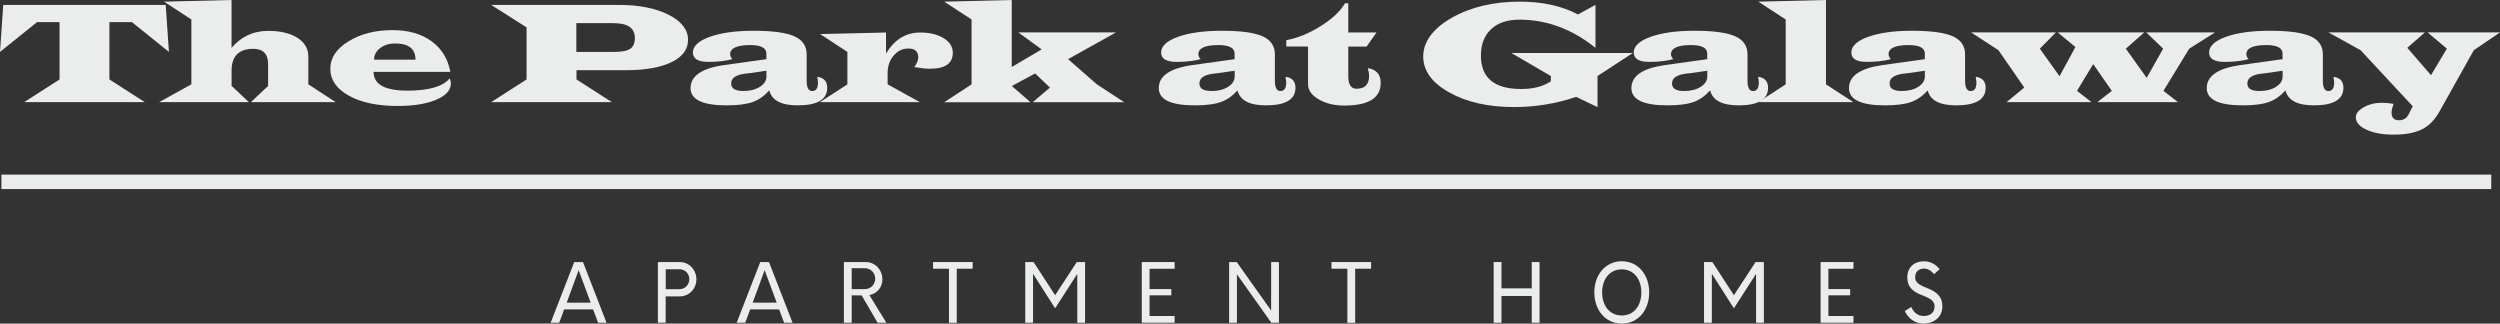
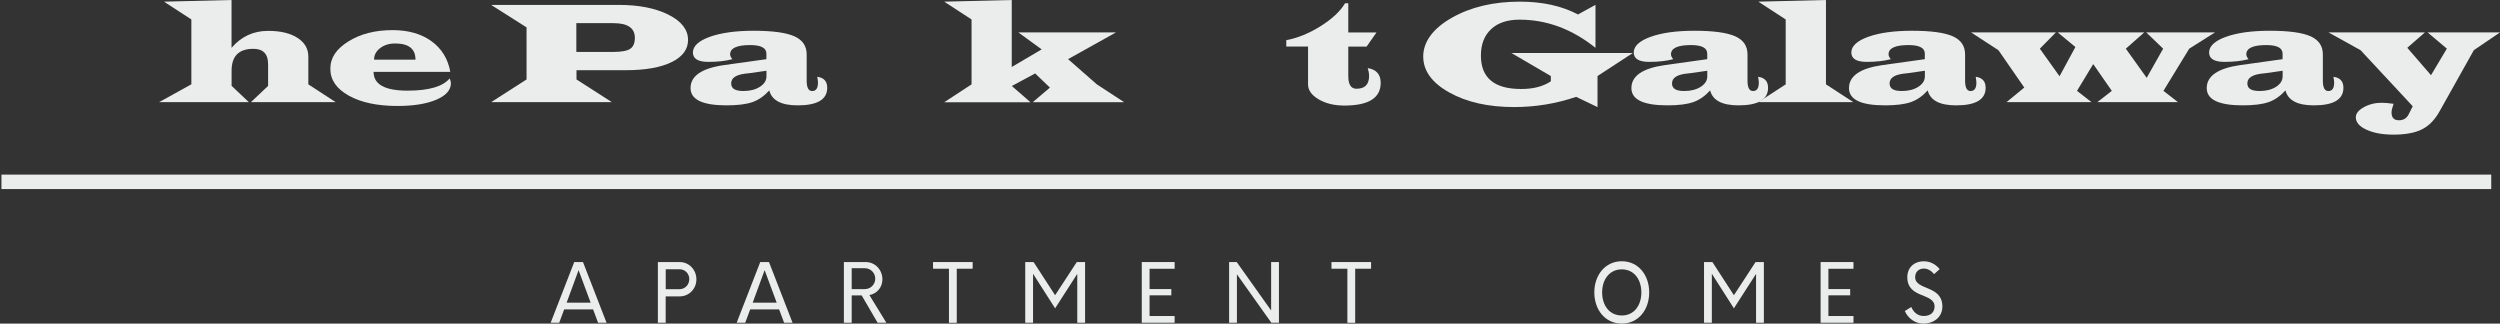
<svg xmlns="http://www.w3.org/2000/svg" id="logos" viewBox="0 0 499.71 64.68">
  <rect x="0" y="0" width="499.71" height="64.68" fill="#333333" stroke="none" />
  <defs>
    <style>
      .cls-1 {
        fill: #ebecec;
      }
    </style>
  </defs>
  <g>
-     <path class="cls-1" d="m33.12.98l.65,9.4-7.39-5.95h-4.51v11.45l7.08,4.54H4.82l7.08-4.54V4.43h-4.51L0,10.38.65.98h32.47Z" />
    <path class="cls-1" d="m46.28,0v9.56c1.94-2.26,4.38-3.39,7.32-3.39,2.45,0,4.4.46,5.85,1.39,1.45.93,2.18,2.18,2.18,3.75v5.55l5.47,3.56h-16.95l3.44-3.25v-4.33c0-2.05-.98-3.08-2.95-3.08-2.9,0-4.35,1.46-4.35,4.37v3.03l3.44,3.25h-17.91l6.43-3.56V3.89l-5.47-3.56,13.51-.33Z" />
    <path class="cls-1" d="m90.01,14.36h-15.34c0,2.51,2.26,3.76,6.77,3.76,4.28,0,7.09-.82,8.44-2.45.17.39.25.71.25.95,0,1.38-.97,2.48-2.92,3.31-1.95.83-4.53,1.25-7.74,1.25-4.01,0-7.26-.68-9.73-2.05s-3.71-3.16-3.71-5.38,1.21-3.98,3.62-5.48c2.41-1.5,5.35-2.25,8.82-2.25,3.14,0,5.73.74,7.77,2.21,2.04,1.48,3.3,3.52,3.77,6.13Zm-6.96-2.44c0-2.16-1.36-3.23-4.07-3.23-1.2,0-2.2.31-3,.93-.81.62-1.21,1.39-1.21,2.31h8.28Z" />
    <path class="cls-1" d="m98.15.98h25.52c4.05,0,7.37.66,9.97,1.97,2.59,1.31,3.89,2.99,3.89,5.04,0,1.88-1.1,3.36-3.3,4.43-2.2,1.07-5.24,1.61-9.12,1.61h-9.88v1.85l7.07,4.54h-24.13l7.08-4.54V5.47l-7.08-4.49Zm17.06,9.4h7.35c1.63,0,2.76-.2,3.39-.61.63-.41.95-1.14.95-2.19,0-1.97-1.42-2.95-4.26-2.95h-7.44v5.75Z" />
    <path class="cls-1" d="m163.37,15.35c1.32.18,1.98.91,1.98,2.19,0,2.35-1.97,3.52-5.91,3.52-3.28,0-5.17-1-5.67-2.99-1.02,1.13-2.14,1.91-3.37,2.34s-2.95.65-5.17.65c-4.8,0-7.2-1.15-7.2-3.45,0-2.42,2.21-3.95,6.64-4.59l1.72-.24,6.8-.95v-1.11c0-1.14-1.08-1.71-3.25-1.71-2.67,0-4,.62-4,1.85,0,.29.15.62.45.97-1.35.36-2.95.54-4.81.54-2.05,0-3.08-.63-3.08-1.88s1.13-2.33,3.38-3.13,5.17-1.21,8.75-1.21c3.78,0,6.49.37,8.14,1.1,1.64.73,2.47,1.94,2.47,3.62v5.28c0,1.37.37,2.05,1.1,2.05.77,0,1.16-.56,1.16-1.68,0-.24-.05-.63-.14-1.17Zm-10.16-1.21l-3.35.48-.98.11c-1.82.24-2.73.88-2.73,1.94s.82,1.52,2.45,1.52c1.32,0,2.42-.28,3.29-.84.88-.56,1.31-1.26,1.31-2.09v-1.13Z" />
-     <path class="cls-1" d="m163.91,6.81l13.19-.31v4.2c1.69-2.8,3.96-4.2,6.81-4.2,1.92,0,3.49.38,4.71,1.13,1.22.75,1.83,1.73,1.83,2.91,0,2.14-1.53,3.2-4.58,3.2-.8,0-1.83-.11-3.1-.33.52-.78.78-1.42.78-1.92,0-1.2-.66-1.79-1.99-1.79-1.17,0-2.15.48-2.95,1.43s-1.19,2.13-1.19,3.52v2.21l6.43,3.56h-19.97l5.5-3.56v-6.48l-5.47-3.58Z" />
    <path class="cls-1" d="m202.23,0v13.39l5.98-3.52-4.66-3.39h19.51l-9.57,5.34,5.74,5.03,5.47,3.58h-18.28l3.44-2.92-2.95-2.83-4.66,2.51,3.73,3.25h-17.25l5.47-3.58V3.89l-5.47-3.56,13.51-.33Z" />
-     <path class="cls-1" d="m256.96,15.35c1.32.18,1.98.91,1.98,2.19,0,2.35-1.97,3.52-5.91,3.52-3.28,0-5.17-1-5.67-2.99-1.02,1.13-2.14,1.91-3.37,2.34s-2.95.65-5.17.65c-4.8,0-7.2-1.15-7.2-3.45,0-2.42,2.21-3.95,6.64-4.59l1.72-.24,6.8-.95v-1.11c0-1.14-1.08-1.71-3.25-1.71-2.67,0-4,.62-4,1.85,0,.29.15.62.45.97-1.35.36-2.95.54-4.81.54-2.05,0-3.08-.63-3.08-1.88s1.13-2.33,3.38-3.13,5.17-1.21,8.75-1.21c3.78,0,6.49.37,8.14,1.1,1.64.73,2.47,1.94,2.47,3.62v5.28c0,1.37.37,2.05,1.1,2.05.77,0,1.16-.56,1.16-1.68,0-.24-.05-.63-.14-1.17Zm-10.16-1.21l-3.35.48-.98.11c-1.82.24-2.73.88-2.73,1.94s.82,1.52,2.45,1.52c1.32,0,2.42-.28,3.29-.84.88-.56,1.31-1.26,1.31-2.09v-1.13Z" />
    <path class="cls-1" d="m269.5.66v5.83h5.64l-1.98,2.82h-3.66v5.9c0,1.69.55,2.53,1.64,2.53,1.68,0,2.52-.85,2.52-2.56,0-.47-.09-1-.27-1.57,1.72.28,2.59,1.27,2.59,2.95,0,3.03-2.42,4.54-7.27,4.54-2,0-3.71-.41-5.12-1.24s-2.13-1.82-2.13-2.98v-7.58h-4.35v-1.27c2.26-.42,4.54-1.35,6.84-2.79,2.3-1.44,3.94-2.97,4.91-4.59h.65Z" />
    <path class="cls-1" d="m318.91.97v8.59c-4.68-3.75-9.74-5.63-15.18-5.63-2.43,0-4.33.63-5.68,1.9-1.36,1.27-2.04,3.03-2.04,5.29,0,4.44,2.68,6.67,8.03,6.67,2.45,0,4.43-.51,5.95-1.54v-1.05l-7.87-4.6h24.24l-7.04,4.6v6.21l-4.27-2.05c-4,1.36-8.13,2.04-12.41,2.04-5.15,0-9.46-.97-12.94-2.91s-5.22-4.34-5.22-7.21,1.9-5.56,5.7-7.72c3.8-2.16,8.34-3.23,13.62-3.23,4.51,0,8.38.85,11.61,2.56l3.51-1.92Z" />
    <path class="cls-1" d="m351.43,15.35c1.32.18,1.98.91,1.98,2.19,0,2.35-1.97,3.52-5.91,3.52-3.28,0-5.17-1-5.67-2.99-1.02,1.13-2.14,1.91-3.37,2.34-1.23.43-2.95.65-5.17.65-4.8,0-7.2-1.15-7.2-3.45,0-2.42,2.22-3.95,6.64-4.59l1.72-.24,6.8-.95v-1.11c0-1.14-1.08-1.71-3.25-1.71-2.67,0-4,.62-4,1.85,0,.29.15.62.45.97-1.35.36-2.95.54-4.81.54-2.05,0-3.08-.63-3.08-1.88s1.13-2.33,3.38-3.13c2.25-.81,5.17-1.21,8.75-1.21,3.78,0,6.49.37,8.14,1.1,1.64.73,2.47,1.94,2.47,3.62v5.28c0,1.37.37,2.05,1.1,2.05.77,0,1.16-.56,1.16-1.68,0-.24-.05-.63-.14-1.17Zm-10.16-1.21l-3.35.48-.98.11c-1.82.24-2.73.88-2.73,1.94s.82,1.52,2.45,1.52c1.32,0,2.42-.28,3.29-.84s1.31-1.26,1.31-2.09v-1.13Z" />
    <path class="cls-1" d="m364.98,0v16.86l5.47,3.56h-18.99l5.47-3.56V3.89l-5.47-3.56,13.51-.33Z" />
    <path class="cls-1" d="m394.92,15.35c1.32.18,1.98.91,1.98,2.19,0,2.35-1.97,3.52-5.91,3.52-3.28,0-5.17-1-5.67-2.99-1.02,1.13-2.14,1.91-3.37,2.34-1.23.43-2.95.65-5.17.65-4.8,0-7.2-1.15-7.2-3.45,0-2.42,2.22-3.95,6.64-4.59l1.72-.24,6.8-.95v-1.11c0-1.14-1.08-1.71-3.25-1.71-2.67,0-4,.62-4,1.85,0,.29.15.62.45.97-1.35.36-2.95.54-4.81.54-2.05,0-3.08-.63-3.08-1.88s1.13-2.33,3.38-3.13c2.25-.81,5.17-1.21,8.75-1.21,3.78,0,6.49.37,8.14,1.1,1.64.73,2.47,1.94,2.47,3.62v5.28c0,1.37.37,2.05,1.1,2.05.77,0,1.16-.56,1.16-1.68,0-.24-.05-.63-.14-1.17Zm-10.16-1.21l-3.35.48-.98.11c-1.82.24-2.73.88-2.73,1.94s.82,1.52,2.45,1.52c1.32,0,2.42-.28,3.29-.84s1.31-1.26,1.31-2.09v-1.13Z" />
    <path class="cls-1" d="m442.74,6.48l-5.15,3.25-5.15,8.43,2.9,2.26h-16.12l2.9-2.26-3.72-5.35-3.24,5.35,2.9,2.26h-16.99l3.55-2.92-5.16-7.46-5.47-3.56h16.95l-3.21,3.25,3.94,5.51,3.17-5.84-3.53-2.92h17.29l-3.68,3.25,4.17,5.83,3.29-5.83-3.38-3.25h13.73Z" />
    <path class="cls-1" d="m466.43,15.35c1.32.18,1.98.91,1.98,2.19,0,2.35-1.97,3.52-5.91,3.52-3.28,0-5.17-1-5.67-2.99-1.02,1.13-2.14,1.91-3.37,2.34-1.23.43-2.95.65-5.17.65-4.8,0-7.2-1.15-7.2-3.45,0-2.42,2.22-3.95,6.64-4.59l1.72-.24,6.8-.95v-1.11c0-1.14-1.08-1.71-3.25-1.71-2.67,0-4,.62-4,1.85,0,.29.15.62.45.97-1.35.36-2.95.54-4.81.54-2.05,0-3.08-.63-3.08-1.88s1.13-2.33,3.38-3.13c2.25-.81,5.17-1.21,8.75-1.21,3.78,0,6.49.37,8.14,1.1,1.64.73,2.47,1.94,2.47,3.62v5.28c0,1.37.37,2.05,1.1,2.05.77,0,1.16-.56,1.16-1.68,0-.24-.05-.63-.14-1.17Zm-10.16-1.21l-3.35.48-.98.11c-1.82.24-2.73.88-2.73,1.94s.82,1.52,2.45,1.52c1.32,0,2.42-.28,3.29-.84s1.31-1.26,1.31-2.09v-1.13Z" />
    <path class="cls-1" d="m499.71,6.48l-5.23,3.55-6.87,12.26c-.94,1.68-2.11,2.87-3.51,3.57-1.4.7-3.3,1.05-5.71,1.05-2.15,0-3.94-.33-5.36-.98s-2.14-1.48-2.14-2.48c0-.75.53-1.42,1.6-2.02s2.28-.89,3.63-.89c.55,0,1.32.07,2.32.21-.27.75-.41,1.33-.41,1.74,0,1.03.49,1.55,1.48,1.55.9,0,1.55-.4,1.95-1.2l.81-1.6-10.43-11.21-6.43-3.56h19.3l-3.53,3.08,4.74,5.48,3.17-5.31-3.86-3.25h14.5Z" />
  </g>
  <rect class="cls-1" x=".29" y="34.9" width="497.67" height="2.89" />
  <g>
-     <path class="cls-1" d="m118.56,61.84h-5.79l-.99,2.67h-1.71l4.71-12.13h1.75l4.71,12.13h-1.69l-1-2.67Zm-.49-1.34l-2.41-6.5-2.39,6.5h4.8Z" />
+     <path class="cls-1" d="m118.56,61.84h-5.79l-.99,2.67h-1.71l4.71-12.13h1.75l4.71,12.13h-1.69l-1-2.67m-.49-1.34l-2.41-6.5-2.39,6.5h4.8Z" />
    <path class="cls-1" d="m139.2,55.84c0,1.89-1.47,3.4-3.32,3.4h-2.82v5.27h-1.56v-12.13h4.38c1.85,0,3.32,1.54,3.32,3.46Zm-1.42-.05c0-1.1-.86-1.97-1.94-1.97h-2.77v3.98h2.77c1.08,0,1.94-.89,1.94-2.01Z" />
    <path class="cls-1" d="m155.74,61.84h-5.79l-.99,2.67h-1.71l4.71-12.13h1.75l4.71,12.13h-1.69l-1-2.67Zm-.49-1.34l-2.41-6.5-2.39,6.5h4.8Z" />
    <path class="cls-1" d="m172.23,59.04h-1.99v5.47h-1.56v-12.13h4.38c1.85,0,3.32,1.54,3.32,3.46,0,1.63-1.1,2.85-2.6,3.14l3.39,5.53h-1.75l-3.19-5.47Zm-1.99-1.25h2.6c1.25,0,2.11-.99,2.11-2.09s-.86-2.09-2.11-2.09h-2.6v4.17Z" />
    <path class="cls-1" d="m194.42,53.71h-3.18v10.81h-1.56v-10.81h-3.18v-1.33h7.92v1.33Z" />
    <path class="cls-1" d="m216.89,52.38v12.13h-1.56v-9.77l-4.43,6.89-4.41-6.91v9.79h-1.56v-12.13h1.67l4.3,6.63,4.33-6.63h1.66Z" />
    <path class="cls-1" d="m229.78,53.72v4.06h4.35v1.25h-4.35v4.14h5.01v1.34h-6.57v-12.13h6.57v1.34h-5.01Z" />
    <path class="cls-1" d="m255.64,52.38v12.13h-1.52l-6.88-9.68v9.68h-1.56v-12.13h1.52l6.88,9.68v-9.68h1.56Z" />
    <path class="cls-1" d="m274.06,53.71h-3.18v10.81h-1.56v-10.81h-3.18v-1.33h7.92v1.33Z" />
-     <path class="cls-1" d="m307.73,52.38v12.13h-1.56v-5.35h-6.05v5.35h-1.56v-12.13h1.56v5.26h6.05v-5.26h1.56Z" />
    <path class="cls-1" d="m318.68,58.45c0-3.45,2.16-6.23,5.49-6.23s5.48,2.78,5.48,6.23-2.14,6.23-5.48,6.23-5.49-2.78-5.49-6.23Zm9.4,0c0-2.57-1.44-4.61-3.91-4.61s-3.93,2.04-3.93,4.61,1.44,4.61,3.93,4.61,3.91-2.04,3.91-4.61Z" />
    <path class="cls-1" d="m352.57,52.38v12.13h-1.56v-9.77l-4.43,6.89-4.41-6.91v9.79h-1.56v-12.13h1.67l4.3,6.63,4.33-6.63h1.66Z" />
    <path class="cls-1" d="m365.47,53.72v4.06h4.35v1.25h-4.35v4.14h5.01v1.34h-6.57v-12.13h6.57v1.34h-5.01Z" />
    <path class="cls-1" d="m380.74,62.17l1.3-.81c.44,1.07,1.31,1.8,2.46,1.8,1.42,0,2.17-.74,2.19-1.89,0-2.8-5.45-1.52-5.45-5.87,0-1.84,1.28-3.17,3.32-3.17,1.31,0,2.39.63,3.15,1.57l-1.13,1c-.52-.7-1.31-1.12-2-1.12-1.03,0-1.77.63-1.77,1.73,0,2.67,5.44,1.54,5.44,5.86,0,1.97-1.52,3.41-3.85,3.41-1.58,0-3.02-1.05-3.66-2.51Z" />
  </g>
</svg>